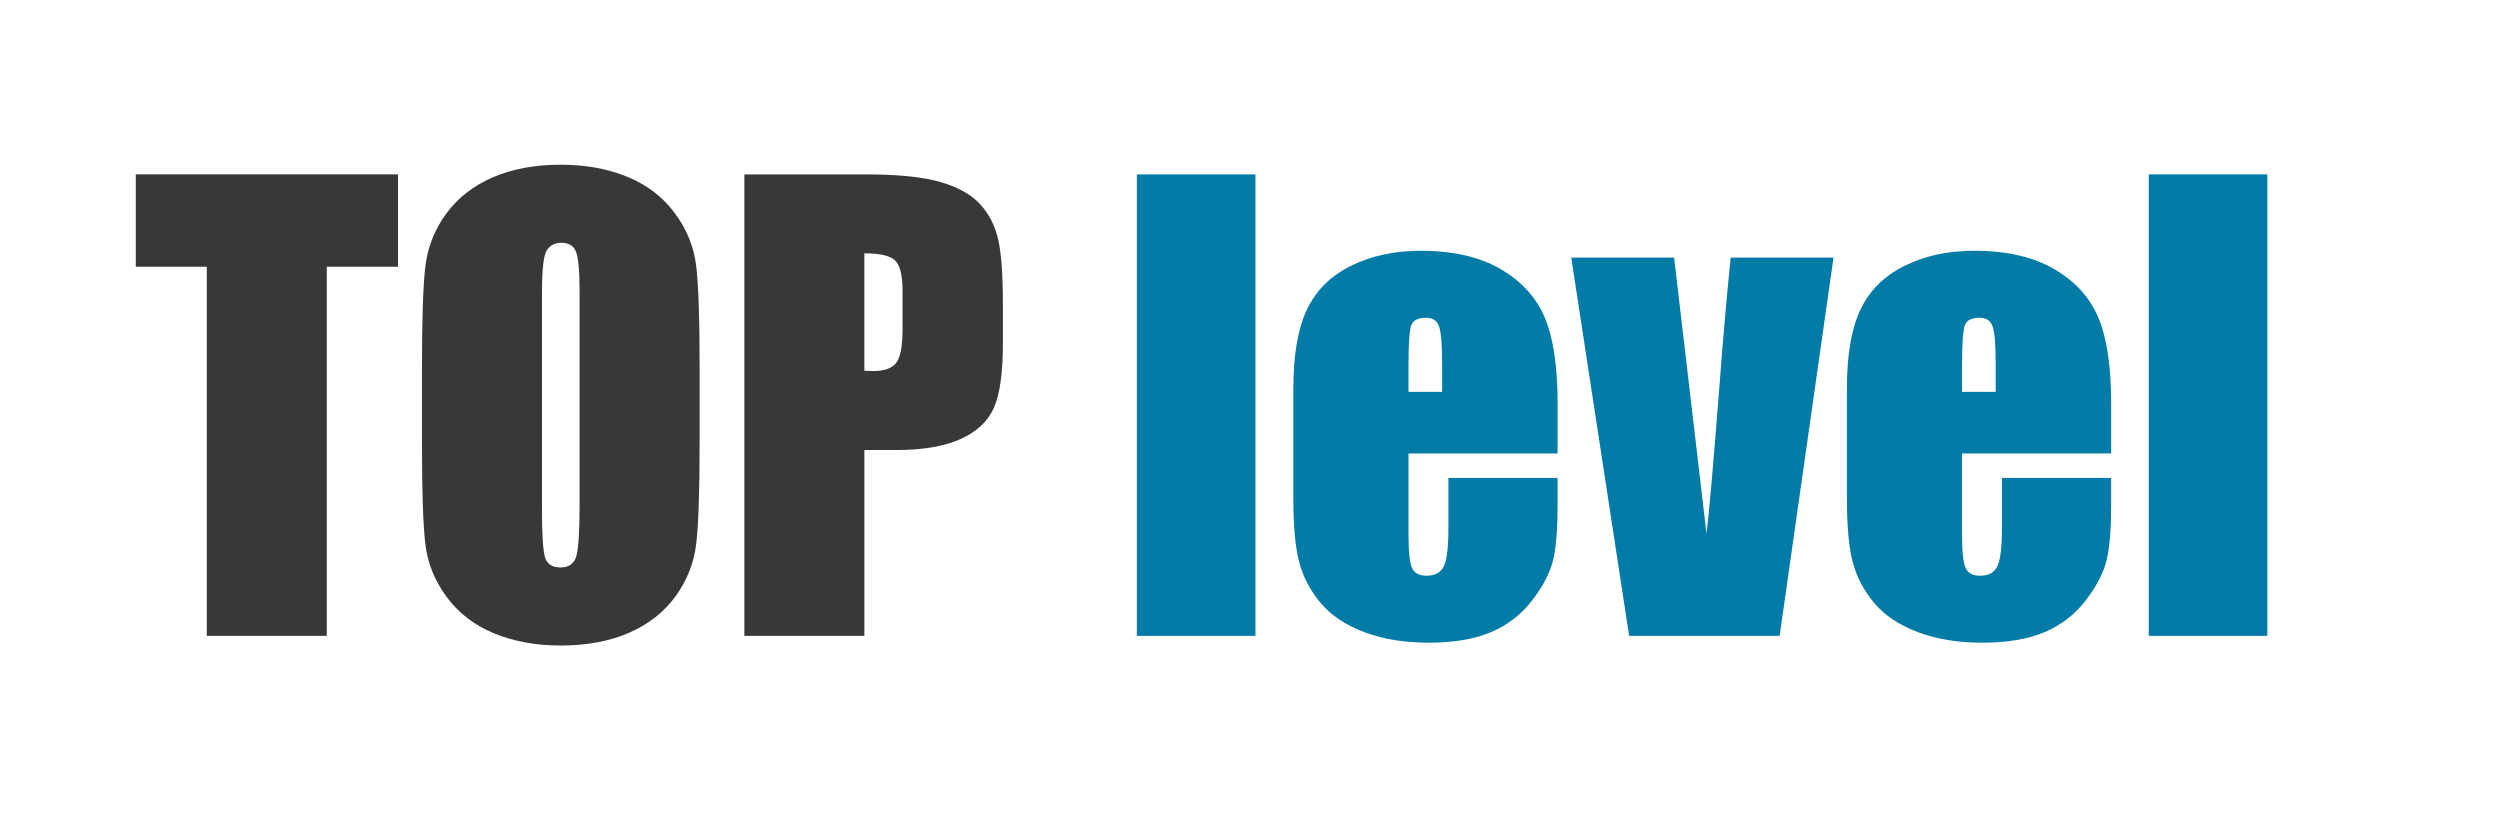
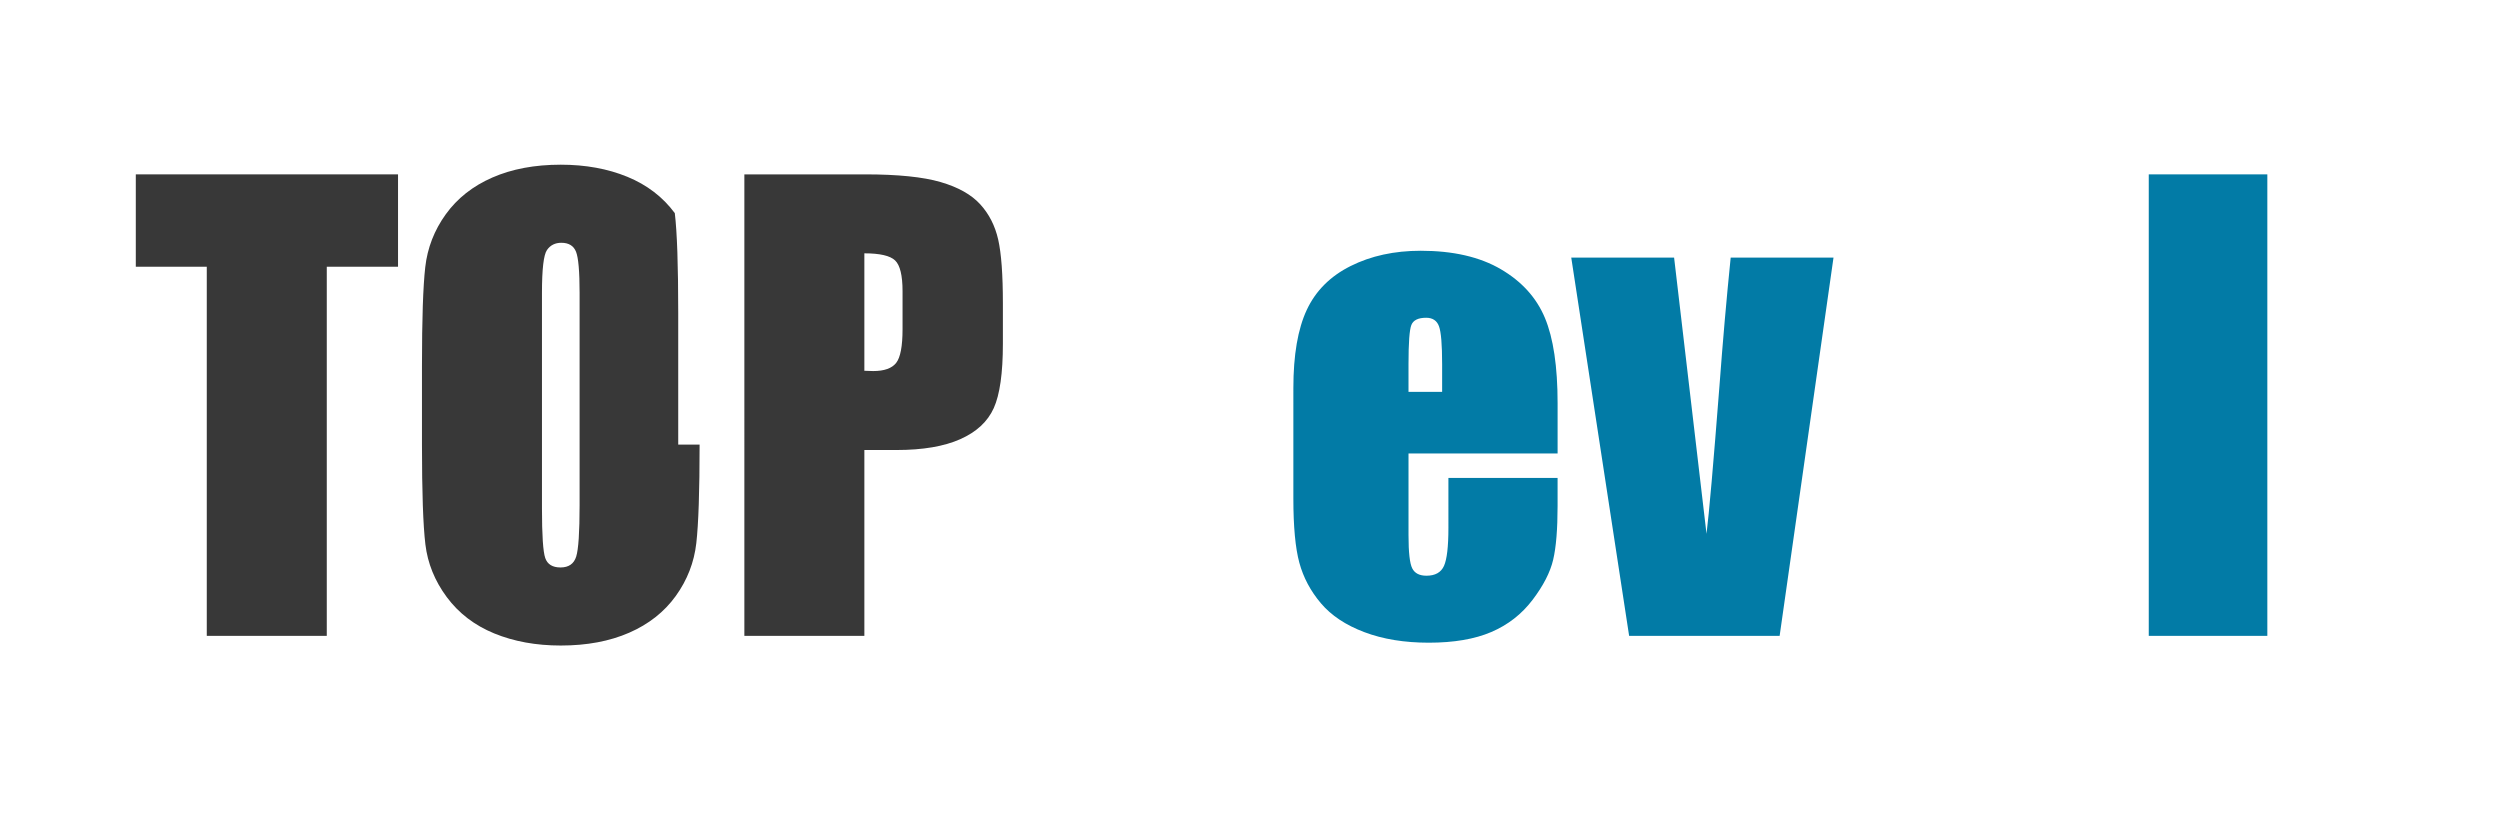
<svg xmlns="http://www.w3.org/2000/svg" version="1.1" id="Layer_1" x="0px" y="0px" width="184.333px" height="60.667px" viewBox="0 0 184.333 60.667" enable-background="new 0 0 184.333 60.667" xml:space="preserve">
  <g>
    <path fill="#383838" d="M29.348,12.857v6.81h-5.254v27.217h-8.848V19.667h-5.233v-6.81H29.348z" />
-     <path fill="#383838" d="M51.584,32.781c0,3.419-0.081,5.839-0.242,7.261c-0.161,1.422-0.666,2.722-1.513,3.899   c-0.848,1.177-1.993,2.081-3.437,2.711c-1.443,0.63-3.125,0.945-5.044,0.945c-1.822,0-3.457-0.298-4.907-0.893   s-2.617-1.489-3.5-2.68s-1.408-2.487-1.576-3.888c-0.168-1.401-0.252-3.853-0.252-7.356V26.96c0-3.418,0.081-5.839,0.242-7.261   c0.161-1.422,0.666-2.722,1.513-3.899c0.848-1.177,1.993-2.081,3.437-2.711c1.443-0.631,3.124-0.946,5.044-0.946   c1.821,0,3.458,0.298,4.908,0.893c1.45,0.596,2.617,1.489,3.499,2.68c0.883,1.191,1.408,2.487,1.577,3.888   c0.168,1.401,0.252,3.854,0.252,7.356V32.781z M42.736,21.6c0-1.583-0.088-2.596-0.263-3.037c-0.175-0.441-0.536-0.662-1.083-0.662   c-0.462,0-0.816,0.178-1.061,0.536c-0.246,0.357-0.368,1.412-0.368,3.163v15.889c0,1.976,0.081,3.194,0.242,3.657   s0.536,0.694,1.125,0.694c0.603,0,0.988-0.266,1.156-0.799c0.168-0.532,0.252-1.8,0.252-3.804V21.6z" />
+     <path fill="#383838" d="M51.584,32.781c0,3.419-0.081,5.839-0.242,7.261c-0.161,1.422-0.666,2.722-1.513,3.899   c-0.848,1.177-1.993,2.081-3.437,2.711c-1.443,0.63-3.125,0.945-5.044,0.945c-1.822,0-3.457-0.298-4.907-0.893   s-2.617-1.489-3.5-2.68s-1.408-2.487-1.576-3.888c-0.168-1.401-0.252-3.853-0.252-7.356V26.96c0-3.418,0.081-5.839,0.242-7.261   c0.161-1.422,0.666-2.722,1.513-3.899c0.848-1.177,1.993-2.081,3.437-2.711c1.443-0.631,3.124-0.946,5.044-0.946   c1.821,0,3.458,0.298,4.908,0.893c1.45,0.596,2.617,1.489,3.499,2.68c0.168,1.401,0.252,3.854,0.252,7.356V32.781z M42.736,21.6c0-1.583-0.088-2.596-0.263-3.037c-0.175-0.441-0.536-0.662-1.083-0.662   c-0.462,0-0.816,0.178-1.061,0.536c-0.246,0.357-0.368,1.412-0.368,3.163v15.889c0,1.976,0.081,3.194,0.242,3.657   s0.536,0.694,1.125,0.694c0.603,0,0.988-0.266,1.156-0.799c0.168-0.532,0.252-1.8,0.252-3.804V21.6z" />
    <path fill="#383838" d="M54.884,12.857h8.911c2.41,0,4.263,0.189,5.559,0.567c1.296,0.378,2.27,0.925,2.921,1.64   c0.651,0.714,1.093,1.58,1.324,2.596c0.231,1.016,0.347,2.588,0.347,4.718v2.963c0,2.172-0.225,3.755-0.673,4.75   c-0.448,0.995-1.271,1.758-2.469,2.291c-1.198,0.533-2.764,0.799-4.697,0.799h-2.375v13.703h-8.848V12.857z M63.732,18.679v8.659   c0.252,0.014,0.469,0.021,0.651,0.021c0.812,0,1.376-0.2,1.692-0.599s0.473-1.229,0.473-2.49v-2.795   c0-1.163-0.183-1.919-0.547-2.27C65.637,18.854,64.88,18.679,63.732,18.679z" />
-     <path fill="#027BA6" d="M92.567,12.857v34.027h-8.743V12.857H92.567z" />
    <path fill="#027BA6" d="M114.846,33.433h-10.992v6.032c0,1.261,0.091,2.074,0.273,2.438c0.182,0.364,0.532,0.546,1.051,0.546   c0.644,0,1.075-0.242,1.292-0.725c0.217-0.483,0.326-1.418,0.326-2.806V35.24h8.05v2.06c0,1.724-0.109,3.048-0.326,3.972   c-0.217,0.925-0.725,1.913-1.523,2.964c-0.799,1.051-1.811,1.839-3.037,2.364s-2.764,0.788-4.613,0.788   c-1.793,0-3.377-0.259-4.75-0.778c-1.373-0.518-2.441-1.229-3.205-2.133c-0.764-0.904-1.292-1.898-1.587-2.985   c-0.294-1.085-0.441-2.666-0.441-4.739V28.62c0-2.438,0.329-4.361,0.988-5.77c0.658-1.408,1.737-2.487,3.236-3.236   c1.499-0.75,3.223-1.125,5.17-1.125c2.382,0,4.347,0.452,5.895,1.355s2.634,2.102,3.258,3.594s0.936,3.591,0.936,6.295V33.433z    M106.333,28.893v-2.039c0-1.443-0.077-2.375-0.231-2.795c-0.154-0.42-0.47-0.63-0.946-0.63c-0.589,0-0.953,0.179-1.093,0.536   c-0.14,0.357-0.21,1.321-0.21,2.89v2.039H106.333z" />
    <path fill="#027BA6" d="M135.19,18.994l-3.972,27.89h-11.097l-4.267-27.89h7.583l2.39,20.366c0.188-1.499,0.506-5.147,0.958-10.946   c0.241-3.237,0.515-6.377,0.824-9.419H135.19z" />
-     <path fill="#027BA6" d="M155.661,33.433h-10.992v6.032c0,1.261,0.091,2.074,0.273,2.438c0.182,0.364,0.532,0.546,1.051,0.546   c0.644,0,1.075-0.242,1.292-0.725c0.217-0.483,0.326-1.418,0.326-2.806V35.24h8.05v2.06c0,1.724-0.109,3.048-0.326,3.972   c-0.217,0.925-0.725,1.913-1.523,2.964c-0.799,1.051-1.811,1.839-3.037,2.364s-2.764,0.788-4.613,0.788   c-1.793,0-3.377-0.259-4.75-0.778c-1.373-0.518-2.441-1.229-3.205-2.133c-0.764-0.904-1.292-1.898-1.587-2.985   c-0.294-1.085-0.441-2.666-0.441-4.739V28.62c0-2.438,0.329-4.361,0.988-5.77c0.658-1.408,1.737-2.487,3.236-3.236   c1.499-0.75,3.223-1.125,5.17-1.125c2.382,0,4.347,0.452,5.895,1.355s2.634,2.102,3.258,3.594s0.936,3.591,0.936,6.295V33.433z    M147.149,28.893v-2.039c0-1.443-0.077-2.375-0.231-2.795c-0.154-0.42-0.47-0.63-0.946-0.63c-0.589,0-0.953,0.179-1.093,0.536   c-0.14,0.357-0.21,1.321-0.21,2.89v2.039H147.149z" />
    <path fill="#027BA6" d="M167.178,12.857v34.027h-8.743V12.857H167.178z" />
  </g>
</svg>